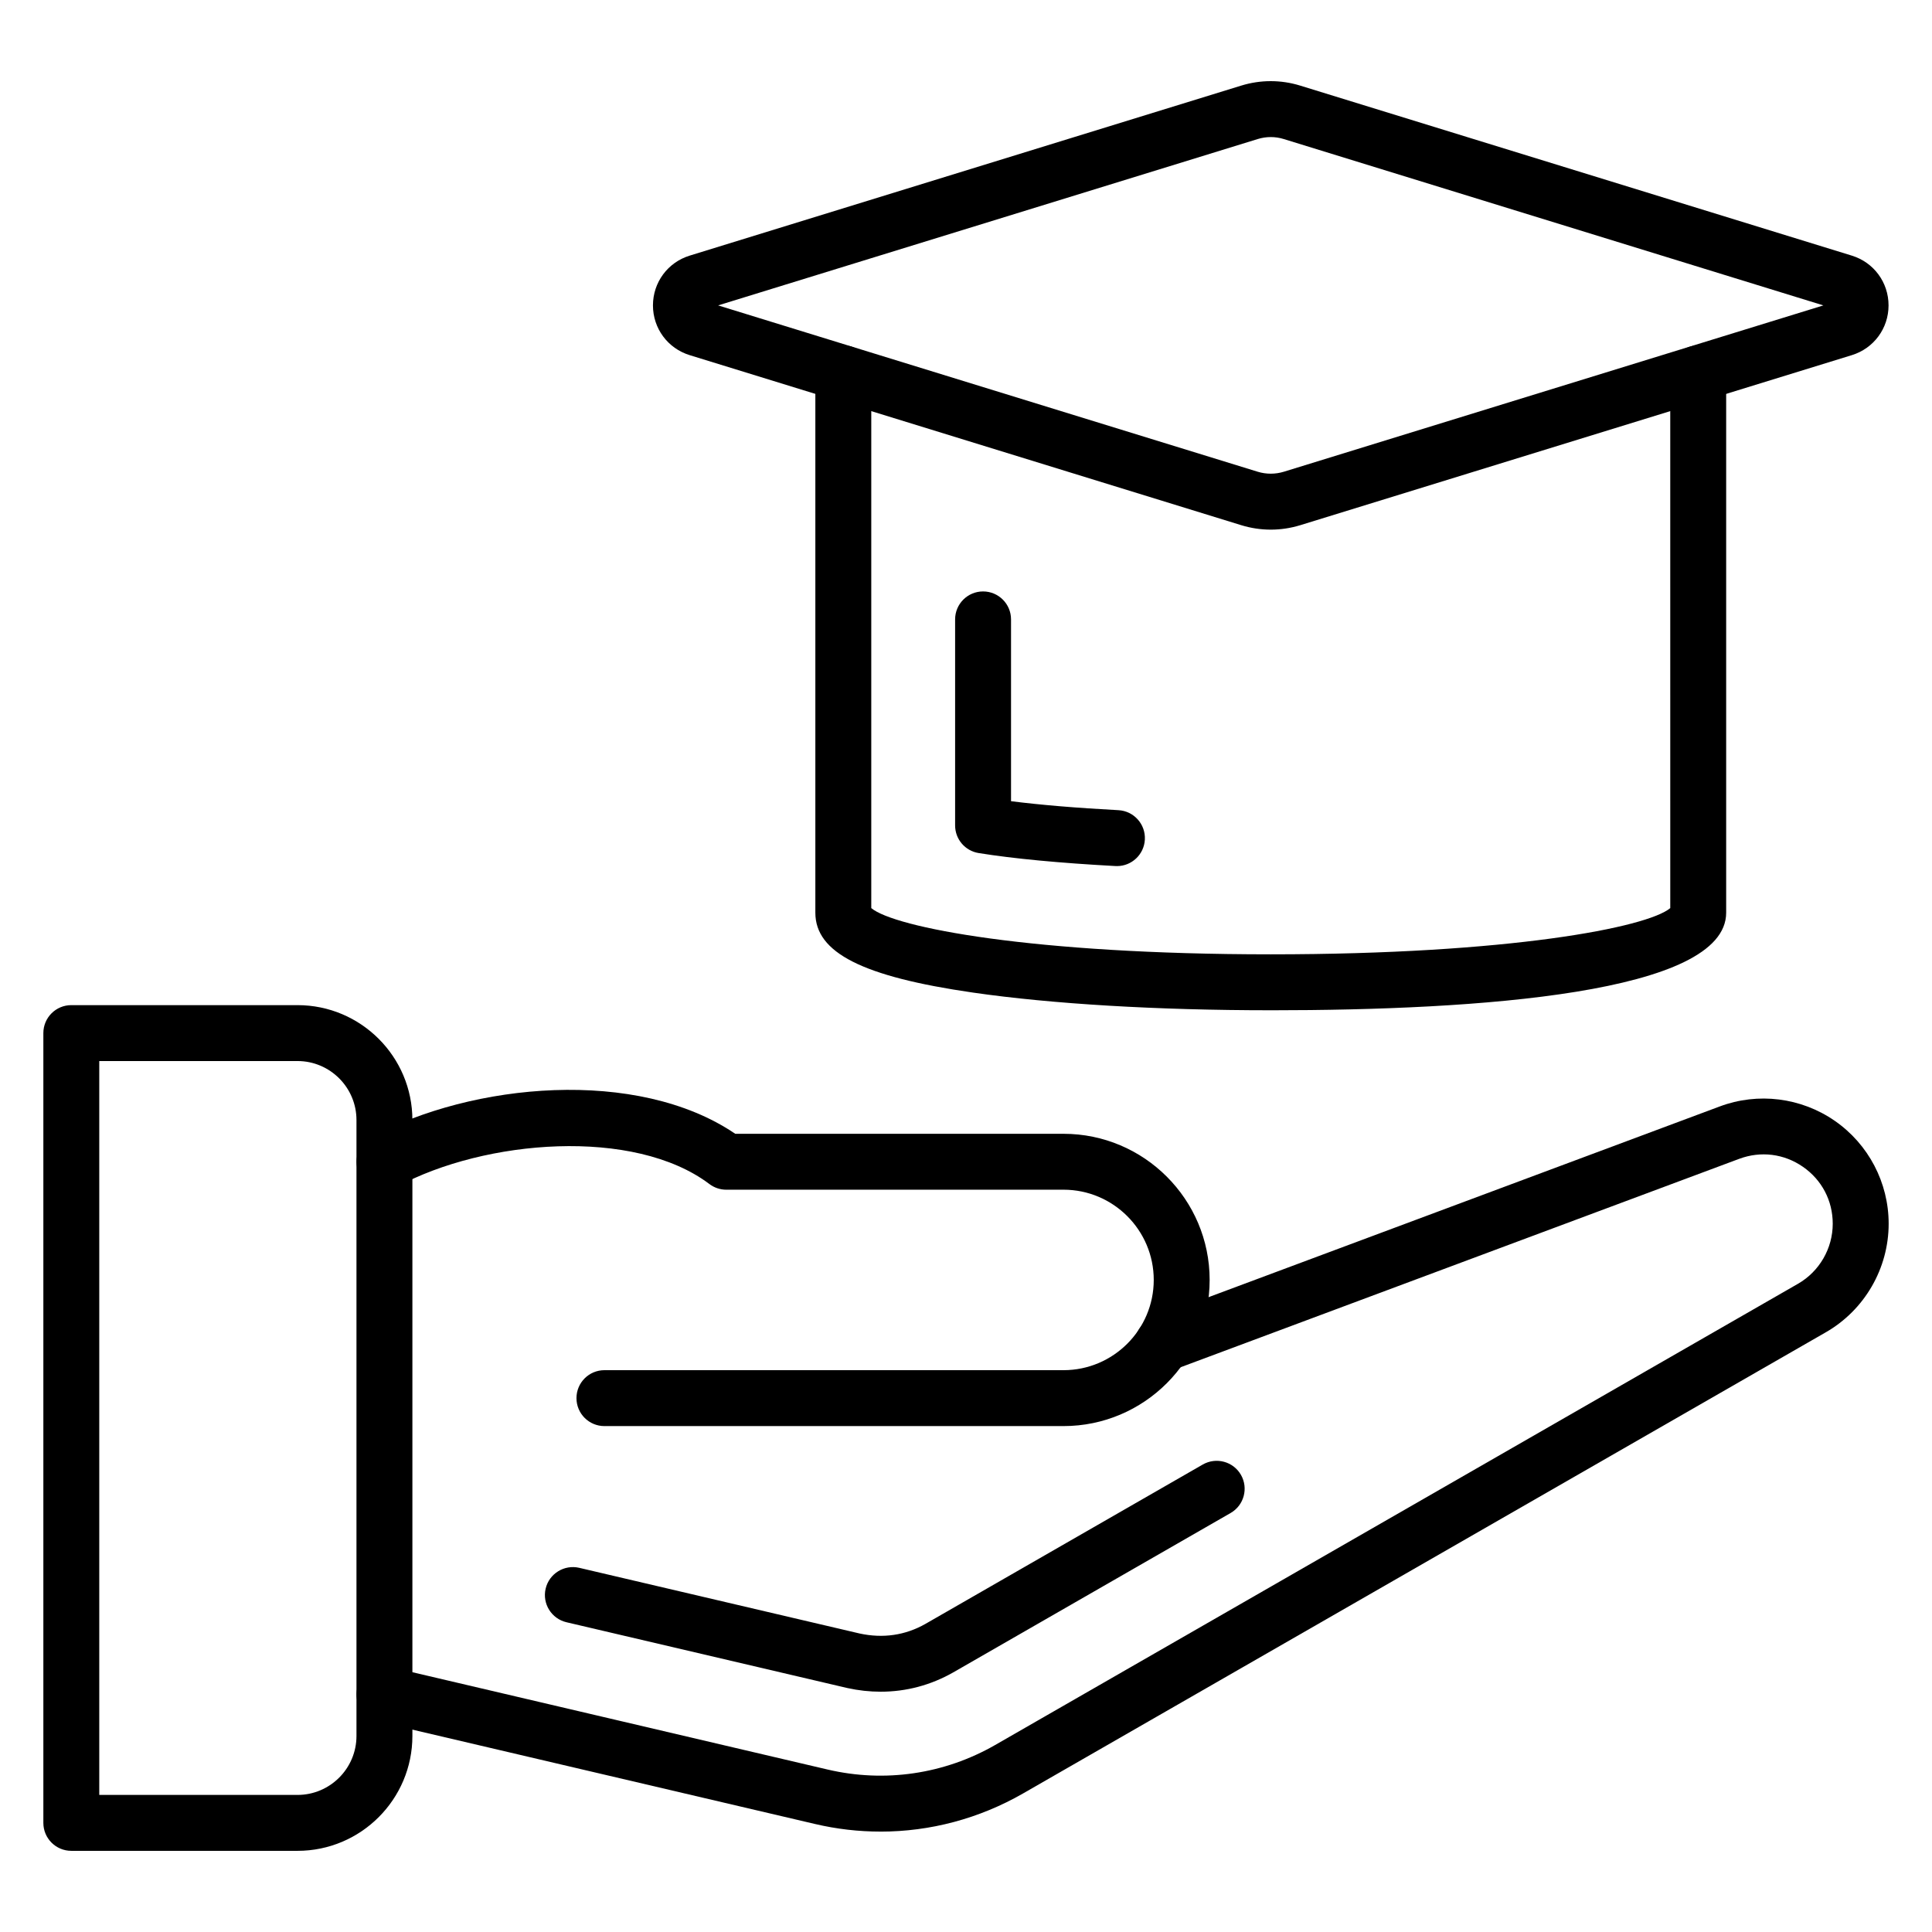
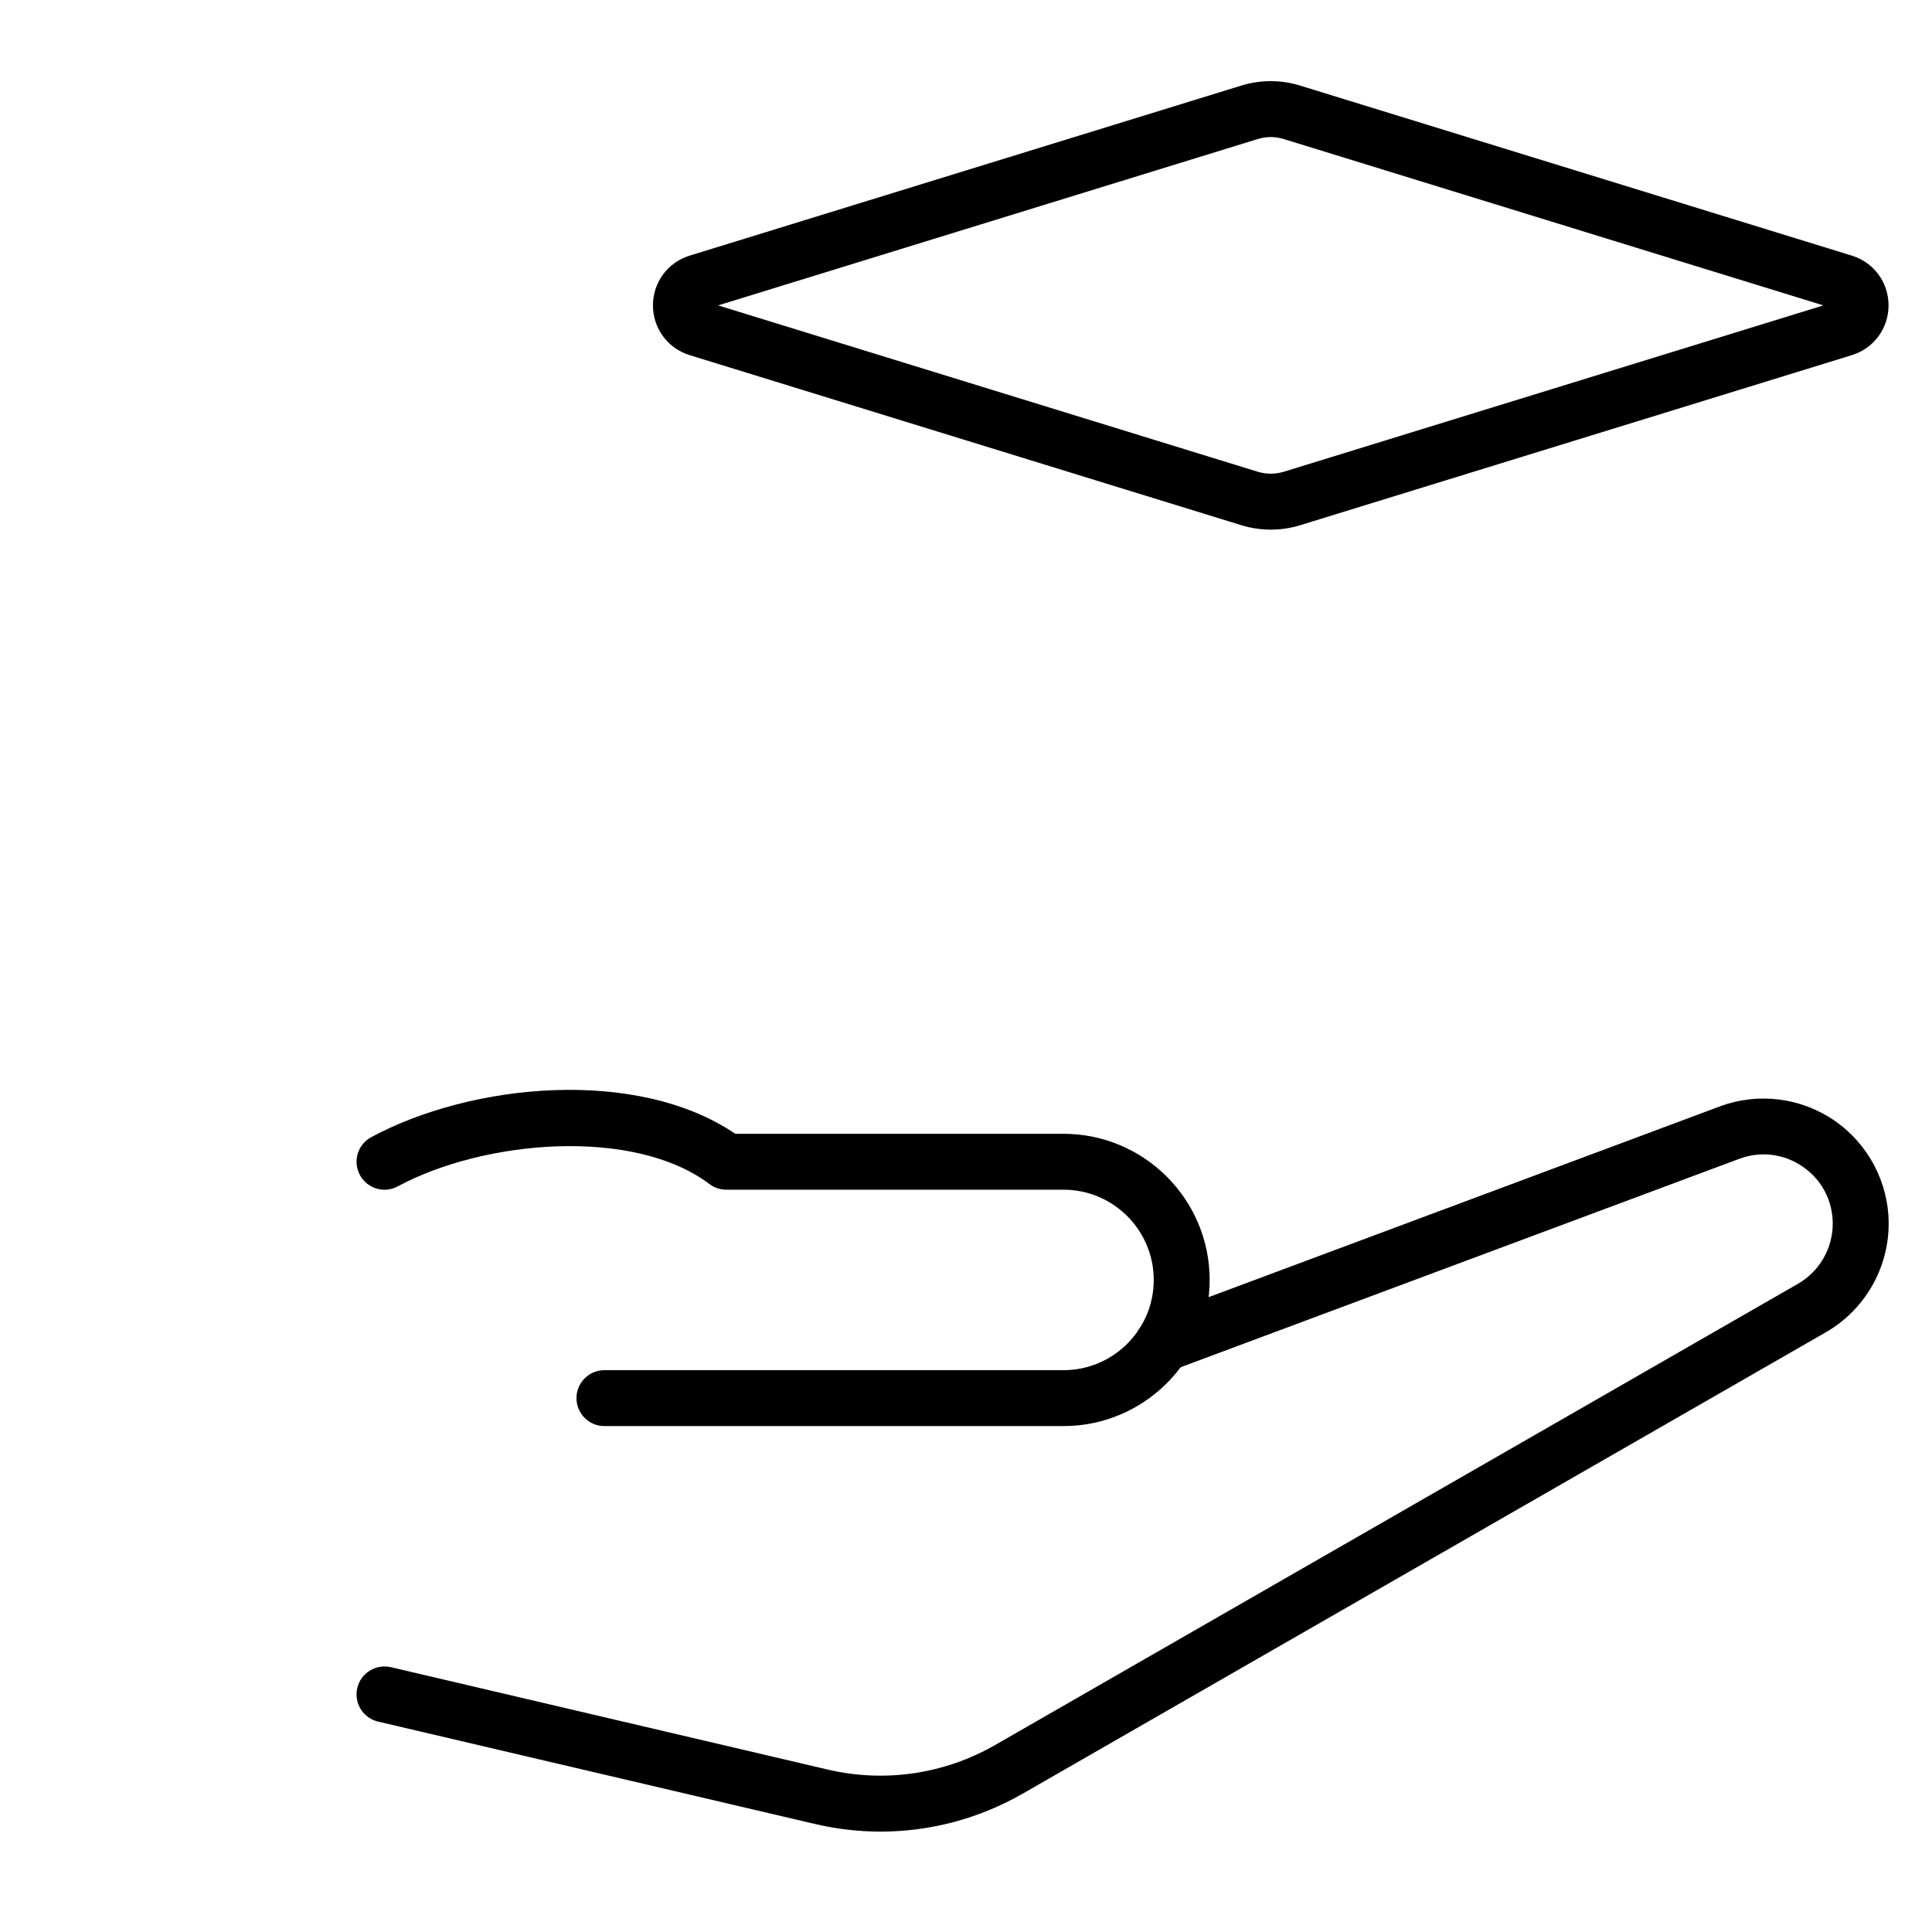
<svg xmlns="http://www.w3.org/2000/svg" fill="#000000" width="800px" height="800px" version="1.1" viewBox="144 144 512 512">
  <g>
-     <path d="m440.01 373.52c-0.133 0-0.27 0-0.406-0.008-14.832-0.805-27.031-1.961-36.258-3.445-3.59-0.578-6.231-3.676-6.231-7.316v-54.605c0-4.094 3.316-7.41 7.41-7.41 4.09 0 7.41 3.312 7.41 7.41v48.18c7.789 0.984 17.324 1.789 28.465 2.379 4.086 0.223 7.223 3.711 7 7.801-0.215 3.953-3.484 7.016-7.391 7.016z" />
-     <path d="m480.76 411.73c-30.02 0-58.051-1.664-78.938-4.688-29.262-4.234-41.746-10.562-41.746-21.164v-142.93c0-4.094 3.316-7.41 7.41-7.41 4.09 0 7.41 3.312 7.41 7.41v141.71c6.102 5.117 42.605 12.25 105.87 12.25 63.266 0 99.77-7.133 105.87-12.25l-0.004-141.71c0-4.094 3.316-7.41 7.41-7.41 4.09 0 7.41 3.312 7.41 7.41v142.93c0 21.367-65.633 25.855-120.69 25.855z" />
    <path d="m480.76 284.36c-2.629 0-5.262-0.398-7.816-1.18l-146.17-45.062c-5.824-1.793-9.734-7.098-9.734-13.184 0-6.094 3.91-11.395 9.734-13.191l146.16-45.055c5.121-1.578 10.543-1.578 15.656 0.008l146.16 45.047c5.824 1.793 9.734 7.098 9.734 13.191 0 6.086-3.91 11.387-9.734 13.184l-146.16 45.062c-2.559 0.781-5.191 1.18-7.828 1.18zm-146.45-59.426 142.99 44.078c2.266 0.695 4.664 0.688 6.934 0l142.98-44.078-142.98-44.078c-2.273-0.711-4.66-0.703-6.926-0.008z" />
    <path d="m425.84 521.93h-121.66c-4.09 0-7.41-3.312-7.41-7.41 0-4.094 3.316-7.41 7.41-7.41h121.66c13.188 0 23.914-10.73 23.914-23.914 0-13.184-10.727-23.914-23.914-23.914l-89.367 0.004c-1.609 0-3.18-0.527-4.465-1.496-19.992-15.094-59.574-11.785-82.598 0.609-3.606 1.961-8.094 0.594-10.035-3.004-1.938-3.602-0.594-8.098 3.012-10.035 26.703-14.398 70.5-18.535 96.465-0.891h86.988c21.355 0 38.73 17.371 38.73 38.73s-17.375 38.73-38.73 38.73z" />
    <path d="m377.35 629.39c-5.801 0-11.629-0.664-17.387-2.019l-115.76-27.129c-3.988-0.934-6.457-4.922-5.523-8.906 0.934-3.988 4.938-6.426 8.902-5.519l115.77 27.133c15.125 3.539 30.883 1.23 44.371-6.504l212.76-122.23c5.68-3.262 9.211-9.363 9.211-15.918 0-6.106-2.875-11.598-7.891-15.078-5.016-3.481-11.176-4.238-16.883-2.121l-150.21 56.043c-3.832 1.426-8.102-0.516-9.531-4.348-1.43-3.836 0.516-8.105 4.352-9.527l150.21-56.043c10.172-3.805 21.582-2.375 30.512 3.82 8.93 6.199 14.262 16.387 14.262 27.254 0 11.844-6.379 22.871-16.648 28.77l-212.77 122.23c-11.621 6.668-24.609 10.098-37.746 10.098z" />
-     <path d="m222.84 634.49h-59.941c-4.09 0-7.41-3.312-7.41-7.41v-209.3c0-4.094 3.316-7.41 7.41-7.41h59.941c16.789 0 30.449 13.66 30.449 30.453v163.22c0 16.789-13.66 30.449-30.449 30.449zm-52.535-14.816h52.531c8.621 0 15.633-7.012 15.633-15.629v-163.22c0-8.625-7.012-15.637-15.633-15.637h-52.531z" />
-     <path d="m377.39 592.32c-2.918 0-5.879-0.324-8.852-0.977l-74.414-17.43c-3.984-0.934-6.457-4.922-5.523-8.906 0.934-3.981 4.93-6.438 8.902-5.519l74.309 17.406c6.176 1.34 12.086 0.5 17.465-2.562l73.473-42.219c3.543-2.027 8.074-0.816 10.113 2.734 2.035 3.547 0.812 8.074-2.734 10.113l-73.496 42.234c-5.969 3.402-12.5 5.125-19.242 5.125z" />
  </g>
</svg>